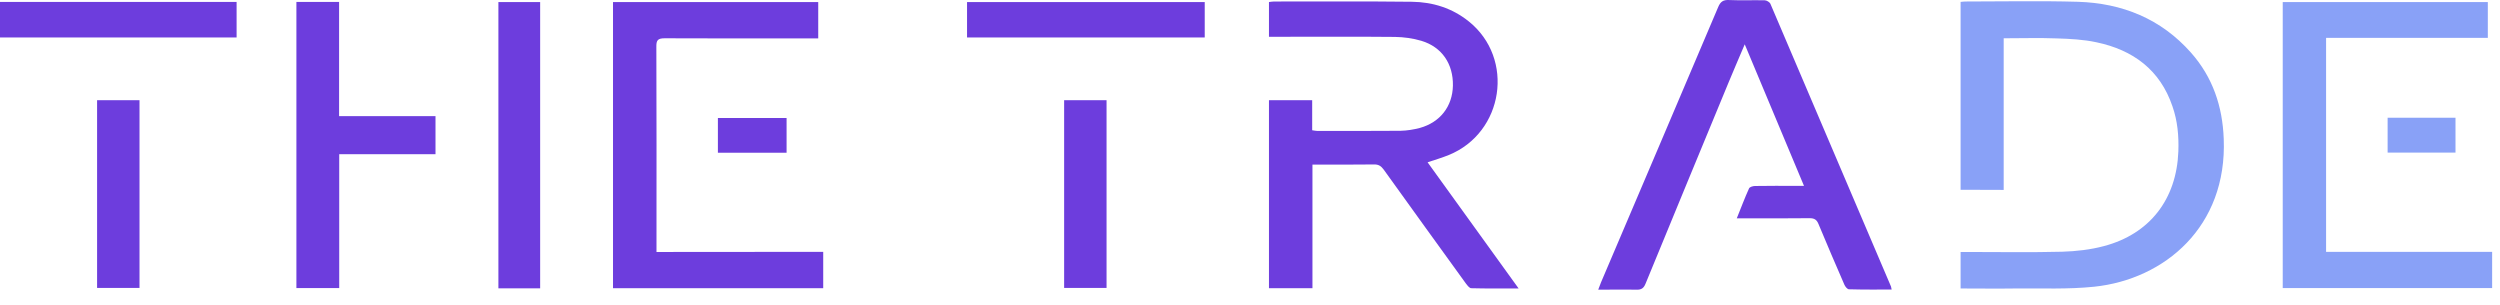
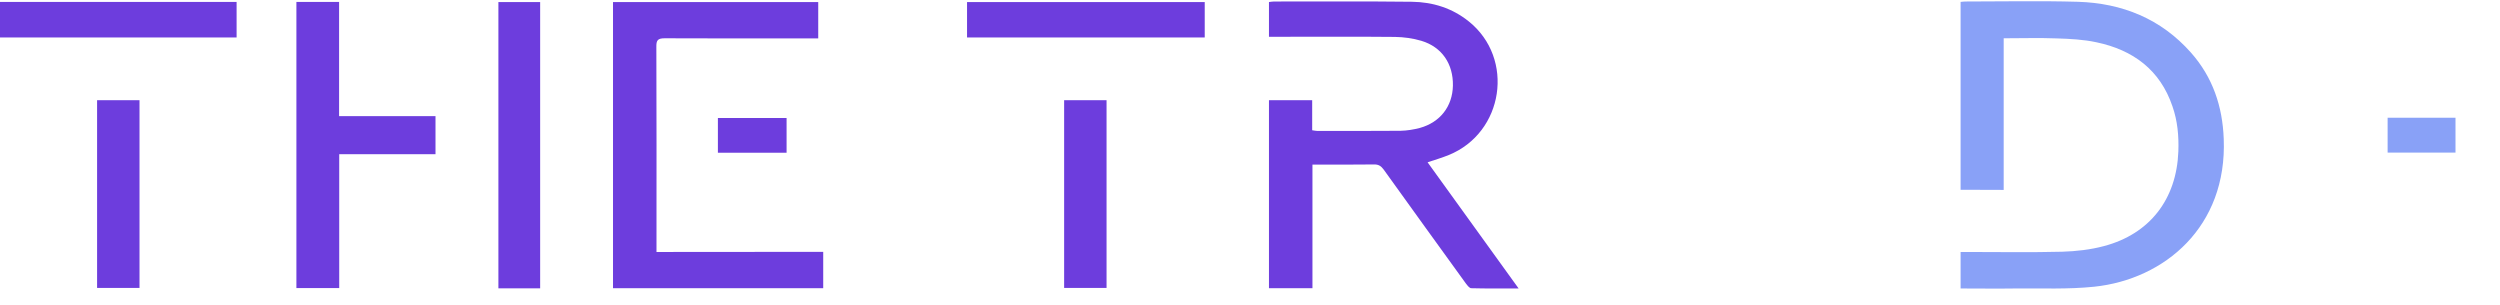
<svg xmlns="http://www.w3.org/2000/svg" width="164" height="20" viewBox="0 0 164 20" fill="none">
  <path d="M128.615 12.449C128.615 8.323 128.615 4.242 128.615 0.125C128.73 0.117 128.827 0.099 128.925 0.099C131.381 0.099 133.845 0.046 136.301 0.117C139.216 0.205 141.761 1.23 143.731 3.456C145.153 5.064 145.798 6.972 145.877 9.11C146.107 14.87 141.999 18.324 137.379 18.809C135.674 18.986 133.942 18.907 132.22 18.924C131.027 18.942 129.843 18.924 128.615 18.924C128.615 18.12 128.615 17.352 128.615 16.53C128.783 16.53 128.934 16.53 129.093 16.53C131.151 16.53 133.218 16.566 135.276 16.513C136.195 16.486 137.132 16.38 138.024 16.142C141.027 15.347 142.785 13.067 142.9 9.931C142.936 8.924 142.847 7.926 142.512 6.972C141.699 4.578 139.923 3.279 137.538 2.776C136.681 2.59 135.789 2.546 134.914 2.519C133.775 2.475 132.626 2.511 131.442 2.511C131.442 5.841 131.442 9.136 131.442 12.458C130.488 12.449 129.578 12.449 128.615 12.449Z" fill="#89A1F7" />
  <path d="M86.097 18.907C85.116 18.907 84.189 18.907 83.244 18.907C83.244 14.808 83.244 10.709 83.244 6.574C84.18 6.574 85.108 6.574 86.079 6.574C86.079 7.237 86.079 7.873 86.079 8.544C86.212 8.562 86.309 8.588 86.397 8.588C88.226 8.588 90.046 8.597 91.874 8.58C92.299 8.571 92.731 8.5 93.138 8.394C94.481 8.023 95.284 6.972 95.311 5.62C95.338 4.198 94.595 3.085 93.244 2.678C92.687 2.511 92.087 2.431 91.512 2.422C88.933 2.396 86.362 2.413 83.782 2.413C83.606 2.413 83.438 2.413 83.244 2.413C83.244 1.636 83.244 0.903 83.244 0.134C83.35 0.125 83.456 0.099 83.57 0.099C86.592 0.099 89.604 0.081 92.625 0.116C93.995 0.134 95.267 0.532 96.353 1.406C99.383 3.836 98.65 8.703 95.037 10.17C94.604 10.346 94.154 10.479 93.65 10.647C95.638 13.394 97.599 16.115 99.622 18.924C98.518 18.924 97.511 18.933 96.512 18.907C96.398 18.907 96.265 18.73 96.168 18.606C94.366 16.115 92.564 13.624 90.77 11.124C90.594 10.885 90.426 10.779 90.125 10.788C88.8 10.806 87.484 10.797 86.097 10.797C86.097 13.509 86.097 16.195 86.097 18.907Z" fill="#6D3DDD" />
-   <path d="M104.843 19.004C104.914 18.818 104.967 18.668 105.029 18.518C107.59 12.502 110.161 6.486 112.714 0.461C112.864 0.108 113.041 -0.016 113.421 0.002C114.198 0.037 114.985 0.002 115.762 0.019C115.894 0.019 116.098 0.143 116.142 0.258C118.783 6.433 121.416 12.608 124.048 18.792C124.066 18.845 124.075 18.898 124.093 18.995C123.138 18.995 122.22 19.004 121.292 18.977C121.186 18.977 121.045 18.801 120.992 18.677C120.418 17.361 119.852 16.035 119.296 14.702C119.181 14.419 119.031 14.313 118.713 14.313C117.299 14.331 115.886 14.322 114.472 14.322C114.313 14.322 114.154 14.322 113.933 14.322C114.216 13.624 114.455 12.979 114.737 12.361C114.781 12.263 114.993 12.201 115.135 12.201C116.036 12.184 116.928 12.193 117.829 12.193C117.97 12.193 118.121 12.193 118.342 12.193C117.043 9.101 115.771 6.053 114.455 2.908C114.075 3.809 113.73 4.595 113.403 5.39C111.583 9.79 109.764 14.189 107.953 18.597C107.829 18.907 107.679 19.013 107.343 19.004C106.53 18.986 105.709 19.004 104.843 19.004Z" fill="#6D3DDD" />
  <path d="M54.003 16.521C54.003 17.361 54.003 18.111 54.003 18.907C49.4 18.907 44.816 18.907 40.213 18.907C40.213 12.643 40.213 6.398 40.213 0.134C44.701 0.134 49.171 0.134 53.676 0.134C53.676 0.903 53.676 1.671 53.676 2.519C53.526 2.519 53.358 2.519 53.19 2.519C49.992 2.519 46.803 2.528 43.605 2.511C43.137 2.511 43.049 2.652 43.057 3.085C43.075 7.378 43.066 11.68 43.066 15.974C43.066 16.142 43.066 16.318 43.066 16.53C46.724 16.521 50.337 16.521 54.003 16.521Z" fill="#6D3DDD" />
-   <path d="M163.201 0.134C163.201 0.912 163.201 1.671 163.201 2.484C159.676 2.484 156.151 2.484 152.591 2.484C152.591 7.184 152.591 11.822 152.591 16.521C156.213 16.521 159.835 16.521 163.484 16.521C163.484 17.343 163.484 18.103 163.484 18.898C158.916 18.898 154.349 18.898 149.747 18.898C149.747 12.661 149.747 6.415 149.747 0.134C154.226 0.134 158.704 0.134 163.201 0.134Z" fill="#89A1F7" />
  <path d="M19.444 0.125C20.38 0.125 21.29 0.125 22.244 0.125C22.244 2.625 22.244 5.099 22.244 7.617C24.373 7.617 26.458 7.617 28.569 7.617C28.569 8.456 28.569 9.26 28.569 10.117C26.467 10.117 24.373 10.117 22.253 10.117C22.253 13.076 22.253 15.965 22.253 18.898C21.308 18.898 20.389 18.898 19.444 18.898C19.444 12.652 19.444 6.406 19.444 0.125Z" fill="#6D3DDD" />
  <path d="M35.434 18.915C34.506 18.915 33.614 18.915 32.695 18.915C32.695 12.652 32.695 6.415 32.695 0.134C33.596 0.134 34.497 0.134 35.434 0.134C35.434 6.371 35.434 12.617 35.434 18.915Z" fill="#6D3DDD" />
  <path d="M79.03 0.134C79.03 0.92 79.03 1.671 79.03 2.458C73.835 2.458 68.65 2.458 63.438 2.458C63.438 1.689 63.438 0.929 63.438 0.134C68.623 0.134 73.809 0.134 79.03 0.134Z" fill="#6D3DDD" />
  <path d="M15.521 0.127C15.521 0.922 15.521 1.673 15.521 2.459C10.345 2.459 5.194 2.459 0 2.459C0 1.691 0 0.922 0 0.127C5.168 0.127 10.318 0.127 15.521 0.127Z" fill="#6D3DDD" />
  <path d="M6.369 6.574C7.315 6.574 8.225 6.574 9.152 6.574C9.152 10.682 9.152 14.772 9.152 18.889C8.233 18.889 7.323 18.889 6.369 18.889C6.369 14.799 6.369 10.7 6.369 6.574Z" fill="#6D3DDD" />
-   <path d="M69.807 6.574C70.743 6.574 71.653 6.574 72.59 6.574C72.59 10.682 72.59 14.763 72.59 18.889C71.68 18.889 70.761 18.889 69.807 18.889C69.807 14.799 69.807 10.709 69.807 6.574Z" fill="#6D3DDD" />
+   <path d="M69.807 6.574C70.743 6.574 71.653 6.574 72.59 6.574C72.59 10.682 72.59 14.763 72.59 18.889C71.68 18.889 70.761 18.889 69.807 18.889Z" fill="#6D3DDD" />
  <path d="M51.6 7.74C51.6 8.5 51.6 9.242 51.6 10.02C50.098 10.02 48.605 10.02 47.094 10.02C47.094 9.26 47.094 8.518 47.094 7.74C48.579 7.74 50.063 7.74 51.6 7.74Z" fill="#6D3DDD" />
  <path d="M156.628 10.011C156.628 9.233 156.628 8.491 156.628 7.723C158.113 7.723 159.579 7.723 161.081 7.723C161.081 8.465 161.081 9.224 161.081 10.011C159.614 10.011 158.139 10.011 156.628 10.011Z" fill="#89A1F7" />
</svg>